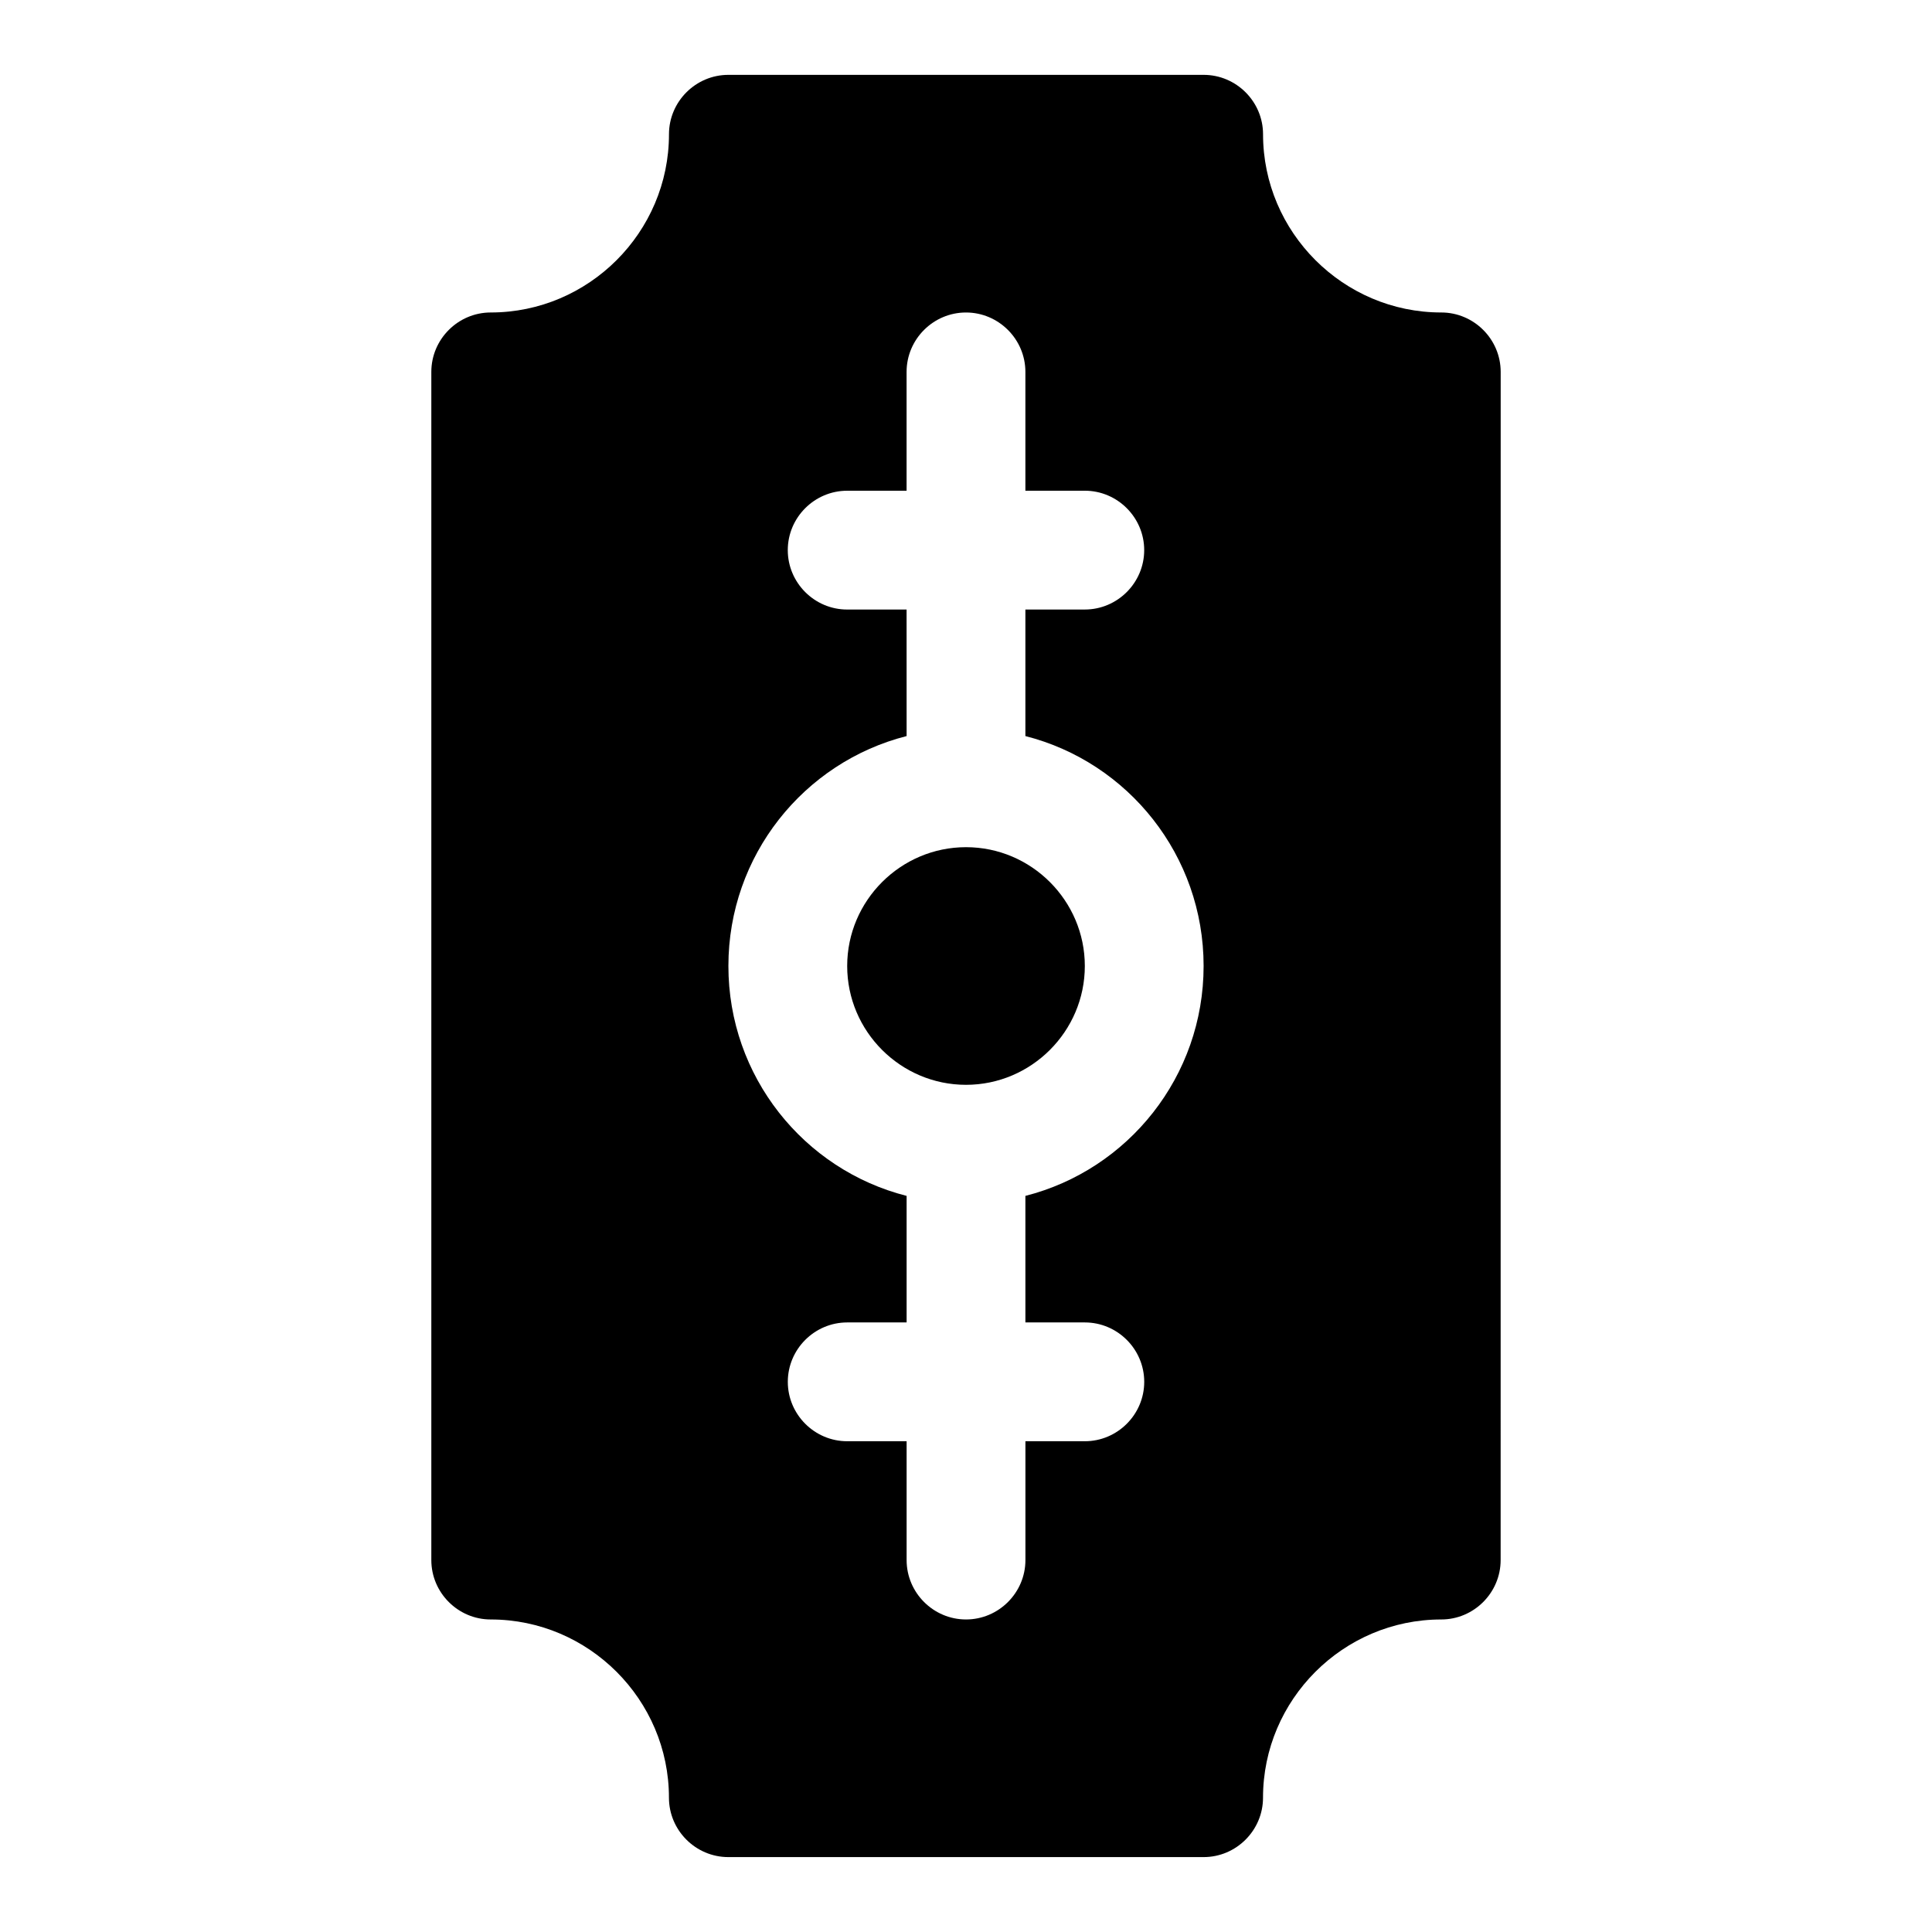
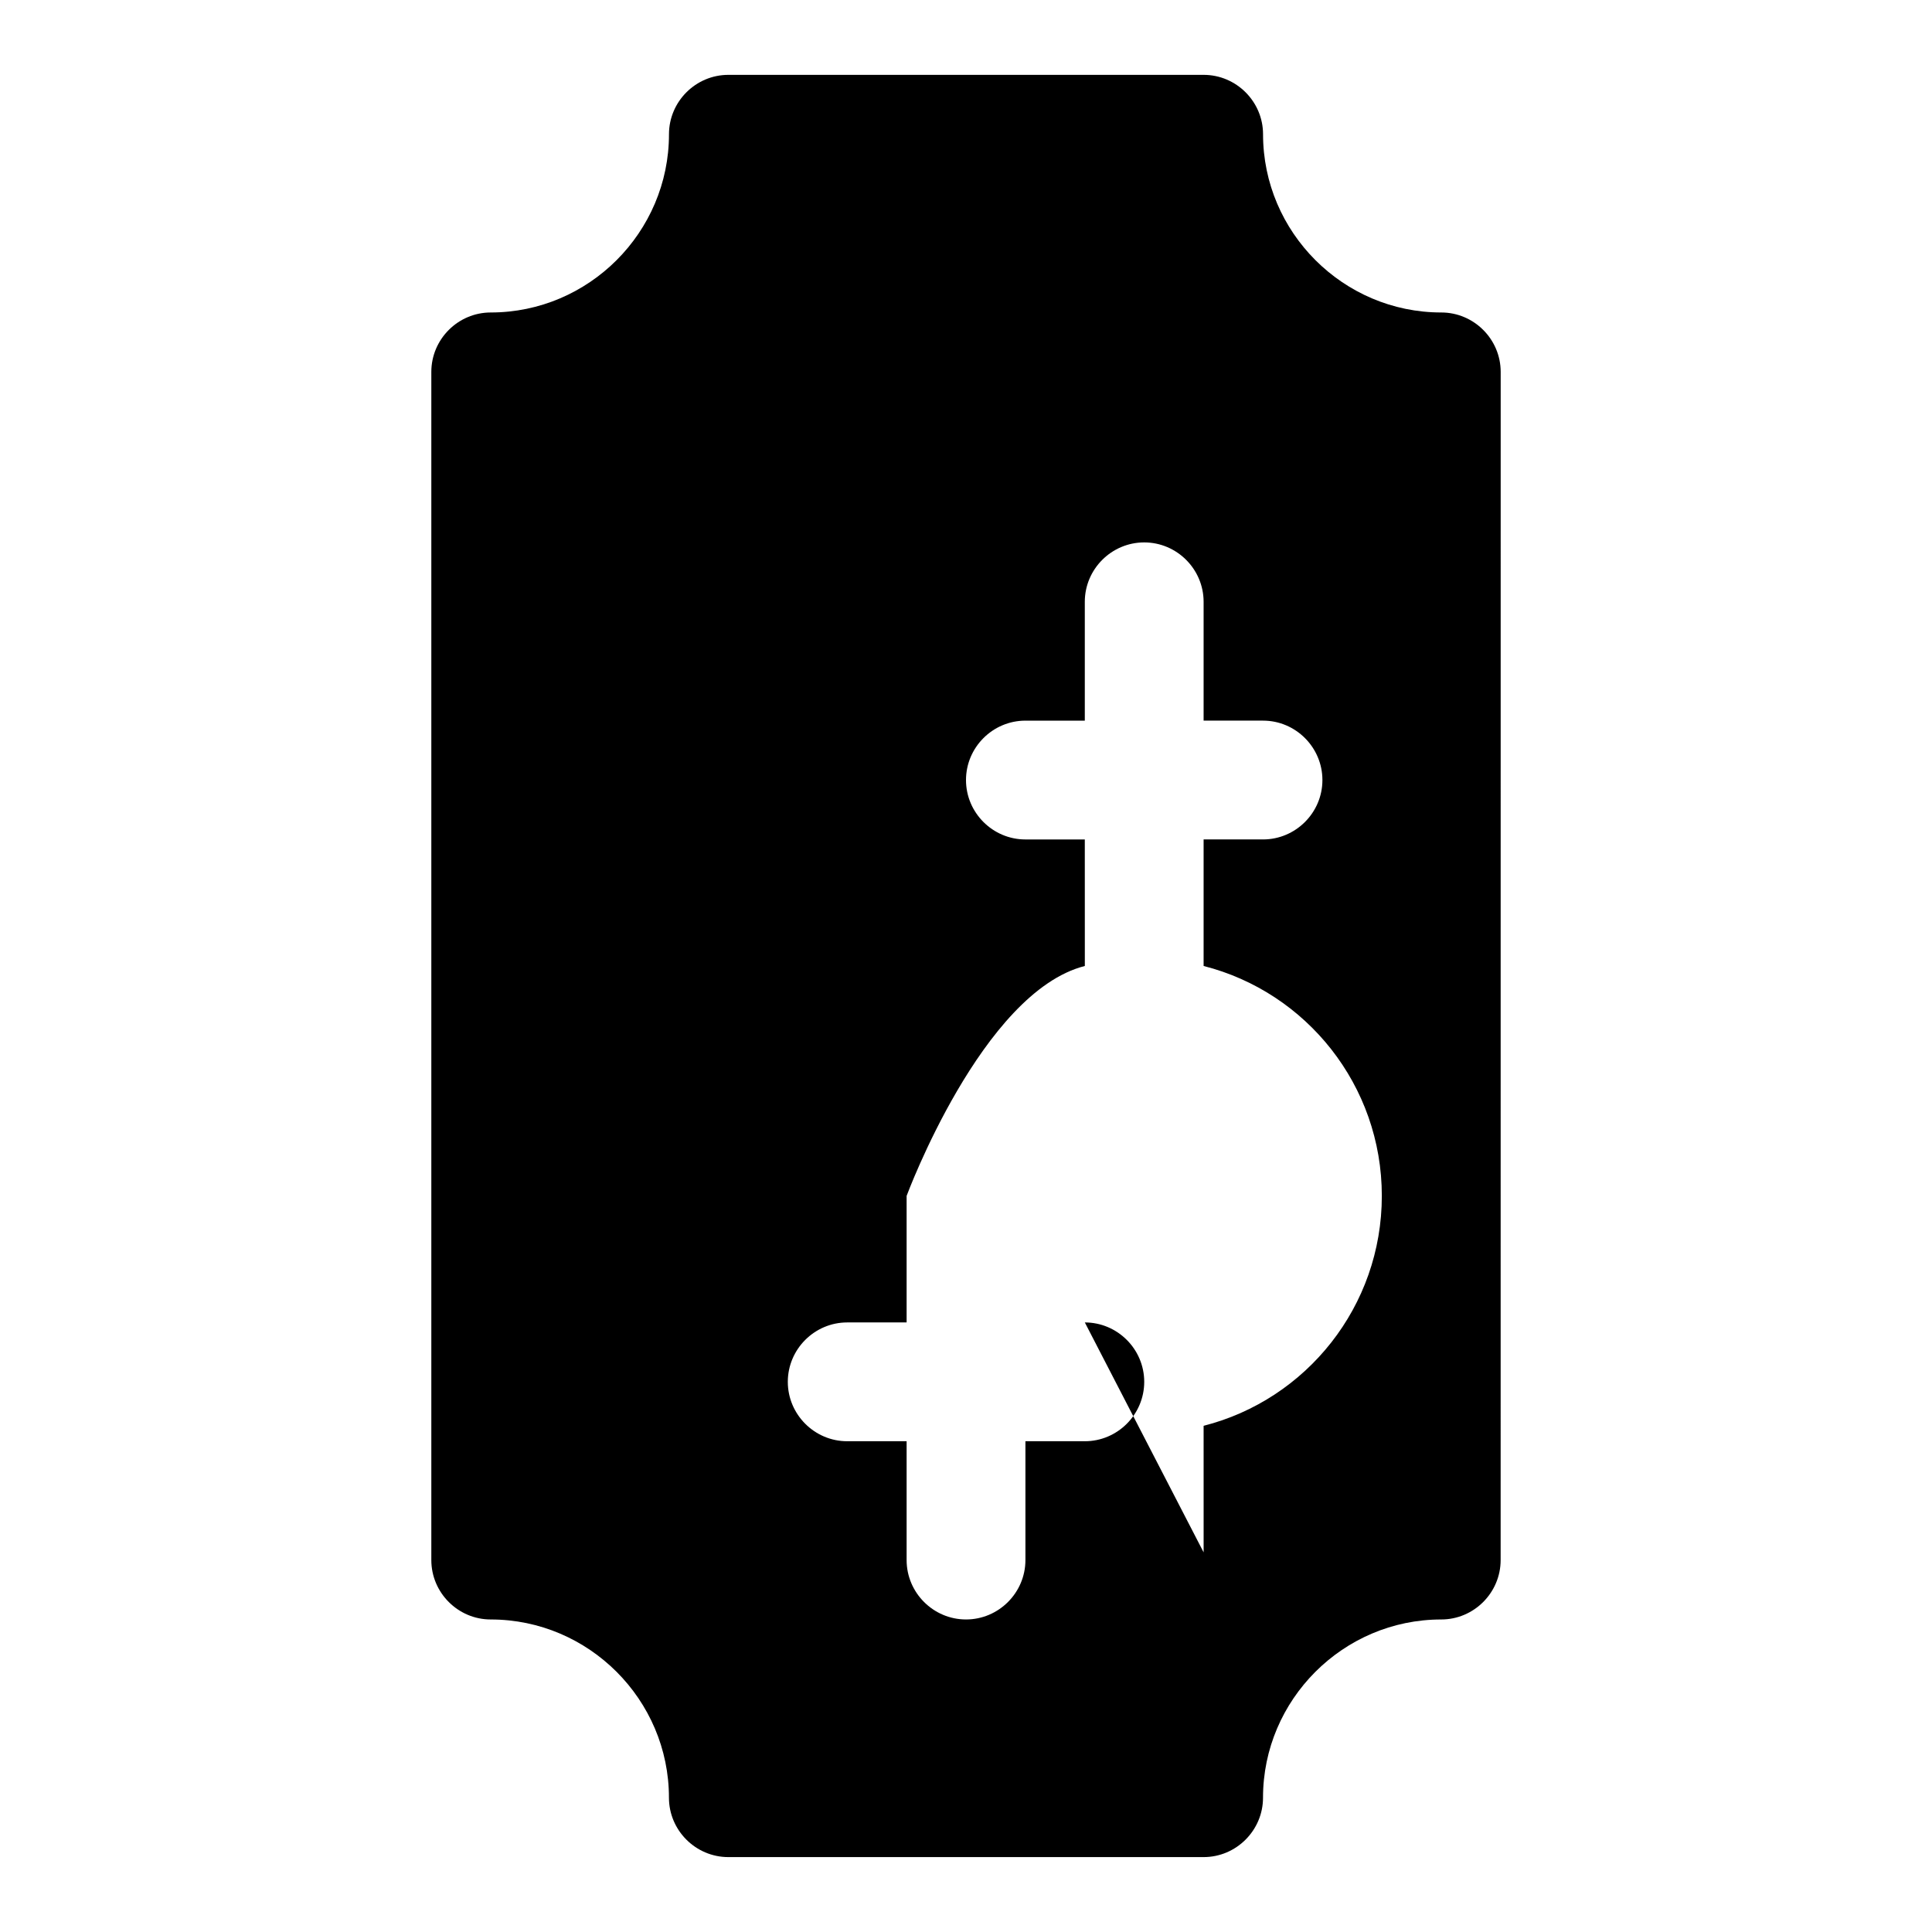
<svg xmlns="http://www.w3.org/2000/svg" fill="#000000" width="800px" height="800px" version="1.1" viewBox="144 144 512 512">
  <g>
-     <path d="m525.95 226.81c-25.977 0-47.23-21.254-47.23-47.23 0-8.66-7.086-15.742-15.742-15.742h-125.95c-8.66 0-15.742 7.086-15.742 15.742 0 25.977-21.254 47.23-47.23 47.23-8.664 0-15.75 7.086-15.75 15.746v314.88c0 8.66 7.086 15.742 15.742 15.742 25.977 0 47.23 21.254 47.23 47.23 0 8.66 7.086 15.742 15.742 15.742h125.95c8.66 0 15.742-7.086 15.742-15.742 0-25.977 21.254-47.23 47.23-47.23 8.66 0 15.742-7.086 15.742-15.742l0.012-314.88c0-8.66-7.086-15.746-15.746-15.746zm-94.461 267.65c8.66 0 15.742 7.086 15.742 15.742 0 8.66-7.086 15.742-15.742 15.742h-15.742v31.488c0 8.66-7.086 15.742-15.742 15.742-8.66 0-15.742-7.086-15.742-15.742v-31.488h-15.742c-8.66 0-15.742-7.086-15.742-15.742 0-8.66 7.086-15.742 15.742-15.742h15.742v-33.535c-27.238-6.926-47.23-31.645-47.23-60.93s19.996-54.004 47.23-60.93l-0.008-33.531h-15.742c-8.66 0-15.742-7.086-15.742-15.742 0-8.66 7.086-15.742 15.742-15.742h15.742v-31.492c0-8.66 7.086-15.742 15.742-15.742 8.66 0 15.742 7.086 15.742 15.742v31.488h15.742c8.66 0 15.742 7.086 15.742 15.742 0 8.66-7.086 15.742-15.742 15.742h-15.742v33.535c27.238 6.926 47.23 31.645 47.23 60.93s-19.996 54.004-47.23 60.93l0.004 33.535z" />
-     <path d="m431.49 400c0-17.32-14.168-31.488-31.488-31.488s-31.488 14.168-31.488 31.488 14.168 31.488 31.488 31.488c17.316 0 31.488-14.172 31.488-31.488z" />
+     <path d="m525.95 226.81c-25.977 0-47.23-21.254-47.23-47.23 0-8.66-7.086-15.742-15.742-15.742h-125.95c-8.66 0-15.742 7.086-15.742 15.742 0 25.977-21.254 47.23-47.23 47.23-8.664 0-15.75 7.086-15.75 15.746v314.88c0 8.66 7.086 15.742 15.742 15.742 25.977 0 47.23 21.254 47.23 47.23 0 8.66 7.086 15.742 15.742 15.742h125.95c8.66 0 15.742-7.086 15.742-15.742 0-25.977 21.254-47.23 47.23-47.23 8.66 0 15.742-7.086 15.742-15.742l0.012-314.88c0-8.66-7.086-15.746-15.746-15.746zm-94.461 267.65c8.66 0 15.742 7.086 15.742 15.742 0 8.66-7.086 15.742-15.742 15.742h-15.742v31.488c0 8.66-7.086 15.742-15.742 15.742-8.66 0-15.742-7.086-15.742-15.742v-31.488h-15.742c-8.66 0-15.742-7.086-15.742-15.742 0-8.66 7.086-15.742 15.742-15.742h15.742v-33.535s19.996-54.004 47.23-60.93l-0.008-33.531h-15.742c-8.66 0-15.742-7.086-15.742-15.742 0-8.66 7.086-15.742 15.742-15.742h15.742v-31.492c0-8.66 7.086-15.742 15.742-15.742 8.66 0 15.742 7.086 15.742 15.742v31.488h15.742c8.66 0 15.742 7.086 15.742 15.742 0 8.66-7.086 15.742-15.742 15.742h-15.742v33.535c27.238 6.926 47.23 31.645 47.23 60.93s-19.996 54.004-47.23 60.93l0.004 33.535z" />
  </g>
</svg>